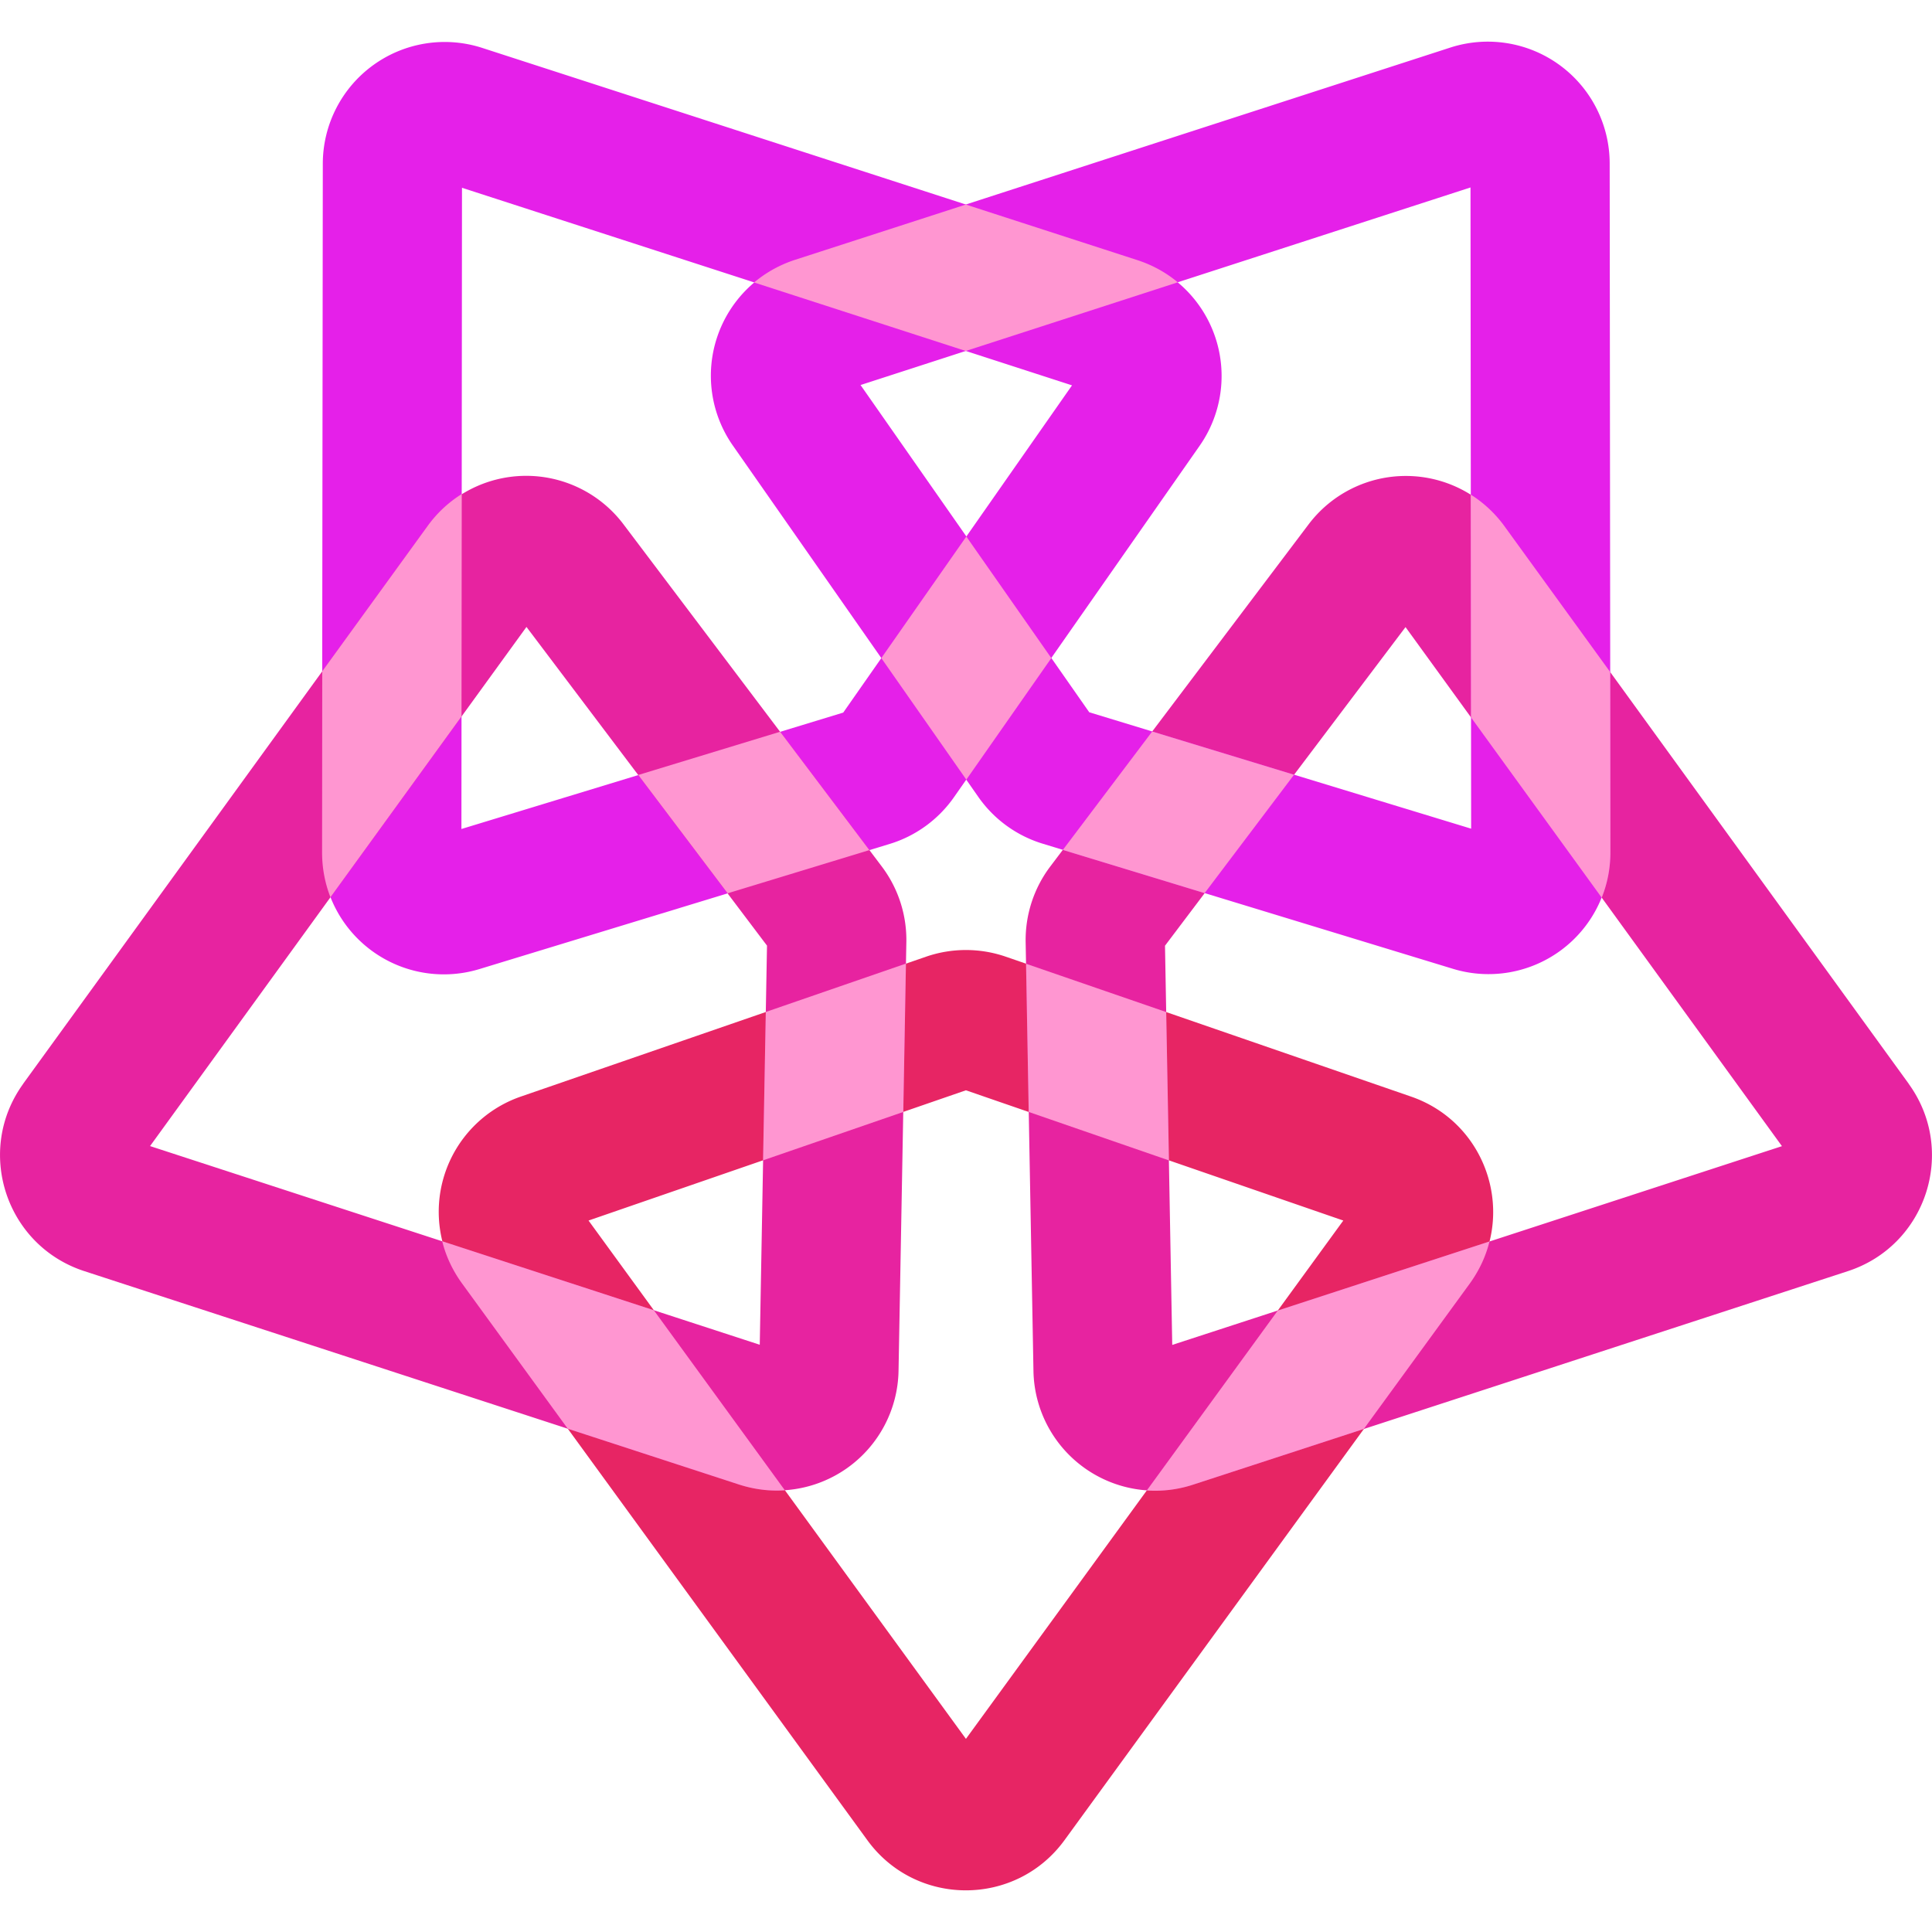
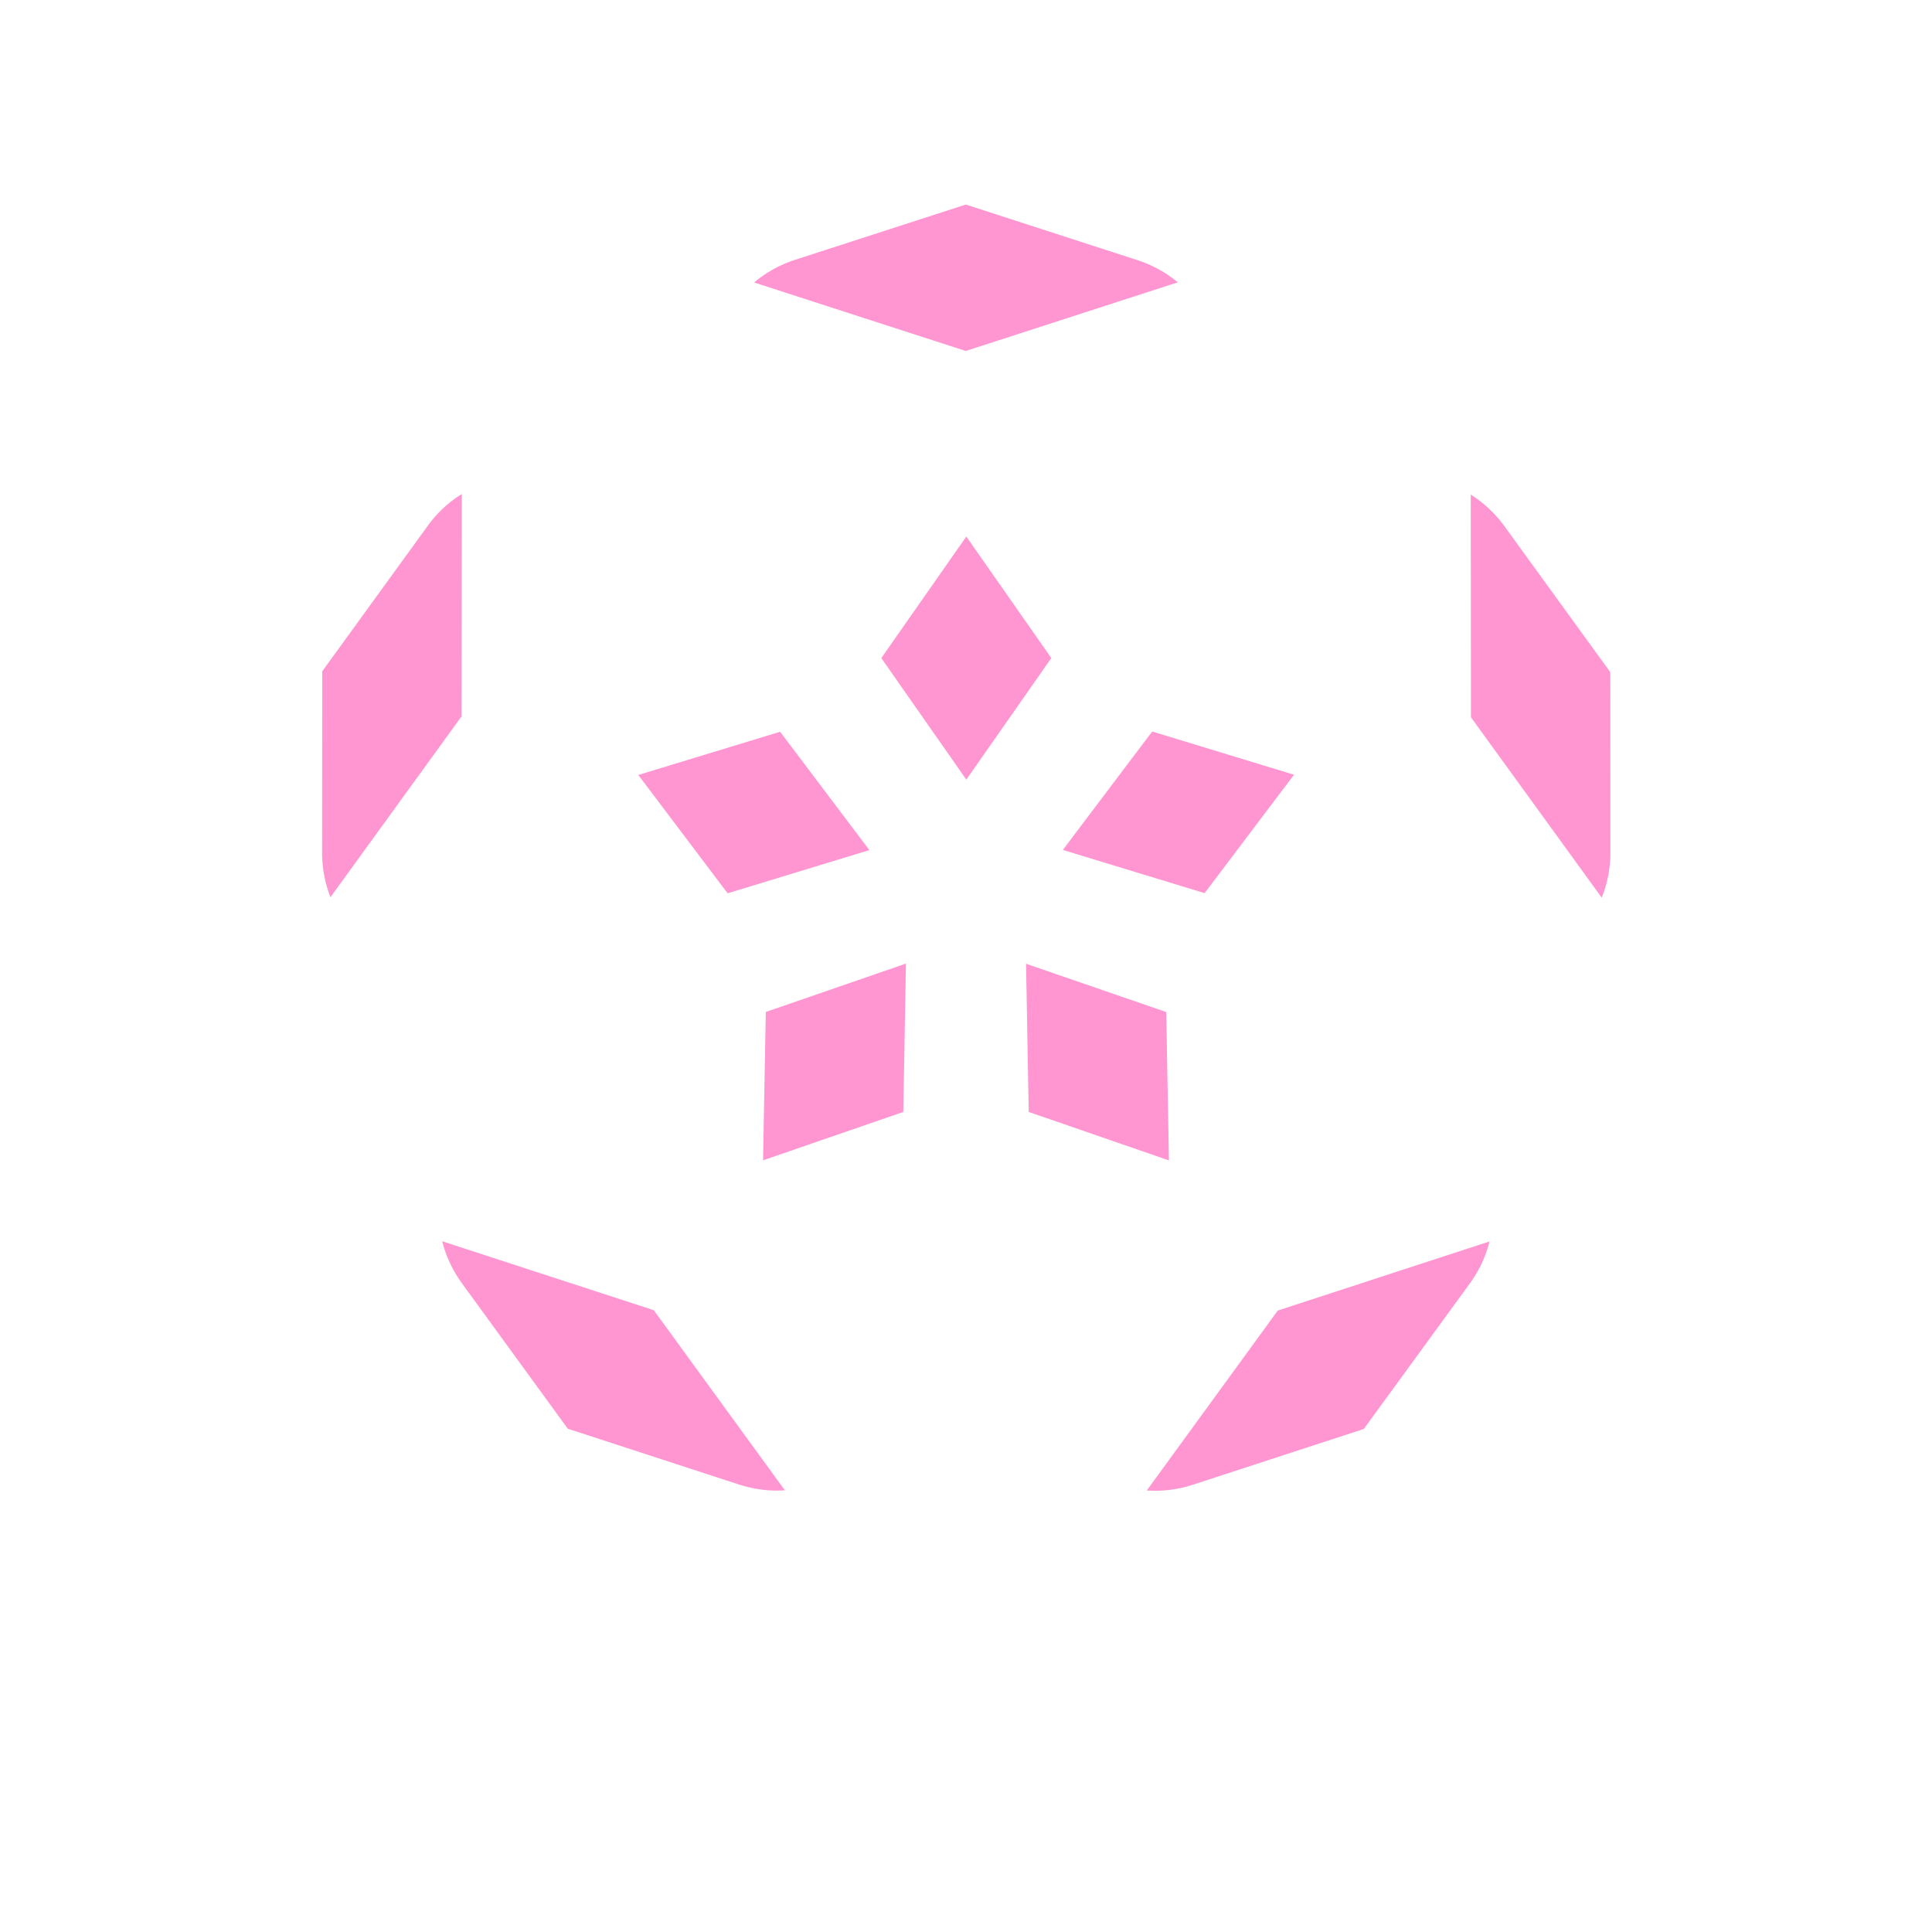
<svg xmlns="http://www.w3.org/2000/svg" height="1em" style="flex:none;line-height:1" viewBox="0 0 24 24" width="1em">
  <title>PydanticAI</title>
-   <path d="M13.223 22.86c-.605.83-1.844.83-2.448 0L5.74 15.944a1.514 1.514 0 01.73-2.322l5.035-1.738c.32-.11.668-.11.988 0l5.035 1.738c.962.332 1.329 1.5.73 2.322l-5.035 6.916zm-1.224-1.259l4.688-6.439-4.688-1.618-4.688 1.618L12 21.602z" fill="#E72564" />
-   <path d="M23.71 13.463c.604.832.221 2.01-.756 2.328l-8.133 2.652a1.514 1.514 0 01-1.983-1.412l-.097-5.326c-.006-.338.101-.67.305-.94l3.209-4.25a1.514 1.514 0 012.434.022l5.022 6.926zm-1.574.775L17.46 7.79l-2.988 3.958.09 4.959 7.574-2.469z" fill="#E723A0" />
-   <path d="M18.016.591a1.514 1.514 0 011.98 1.44l.009 8.554a1.514 1.514 0 01-1.956 1.45l-5.095-1.554a1.514 1.514 0 01-.8-.58l-3.05-4.366a1.514 1.514 0 01.774-2.308L18.016.591zm.25 1.738L10.69 4.783l2.841 4.065 4.744 1.446-.008-7.965z" fill="#E520E9" />
-   <path d="M5.99.595a1.514 1.514 0 00-1.98 1.44L4 10.588a1.514 1.514 0 001.956 1.45l5.095-1.554c.323-.098.605-.303.799-.58l3.052-4.366a1.514 1.514 0 00-.775-2.308L5.99.595zm-.25 1.738l7.577 2.454-2.842 4.065-4.743 1.446.007-7.965z" fill="#E520E9" />
-   <path d="M.29 13.461c-.604.832-.221 2.01.756 2.329l8.133 2.651a1.514 1.514 0 001.983-1.412l.097-5.325a1.515 1.515 0 00-.305-.94L7.745 6.513a1.514 1.514 0 00-2.434.023L.289 13.461zm1.574.776L6.54 7.788l2.988 3.959-.09 4.958-7.574-2.468z" fill="#E723A0" />
  <path d="M16.942 17.751l1.316-1.806c.119-.164.2-.341.245-.523l-2.63.858-1.627 2.235a1.51 1.51 0 00.575-.072l2.121-.692zM12.746 11.971l.033 1.842 1.742.602-.034-1.843-1.741-.6zM20.003 8.349l-1.314-1.812a1.513 1.513 0 00-.419-.393l.003 2.767 1.624 2.24c.07-.173.108-.364.108-.566l-.002-2.236zM14.965 11.095l-1.762-.537 1.11-1.471 1.762.537-1.11 1.47zM12.004 9.685l1.056-1.51-1.056-1.51-1.056 1.51 1.056 1.51zM9.368 3.509c.145-.122.316-.219.51-.282l2.12-.686 2.13.69c.191.062.36.157.503.276l-2.634.853-2.629-.851zM10.801 10.562L9.691 9.09l-1.762.537 1.11 1.47 1.762-.537zM4.105 11.146L5.733 8.9l.003-2.763c-.16.1-.305.232-.425.398L4.003 8.339l-.002 2.25c0 .198.037.386.104.557zM11.254 11.97l-1.741.601-.034 1.843 1.742-.601.033-1.843zM9.75 18.513l-1.628-2.237-2.629-.857c.046.183.127.36.247.525l1.313 1.804 2.126.693c.192.062.385.085.571.072z" fill="#FF96D1" />
</svg>